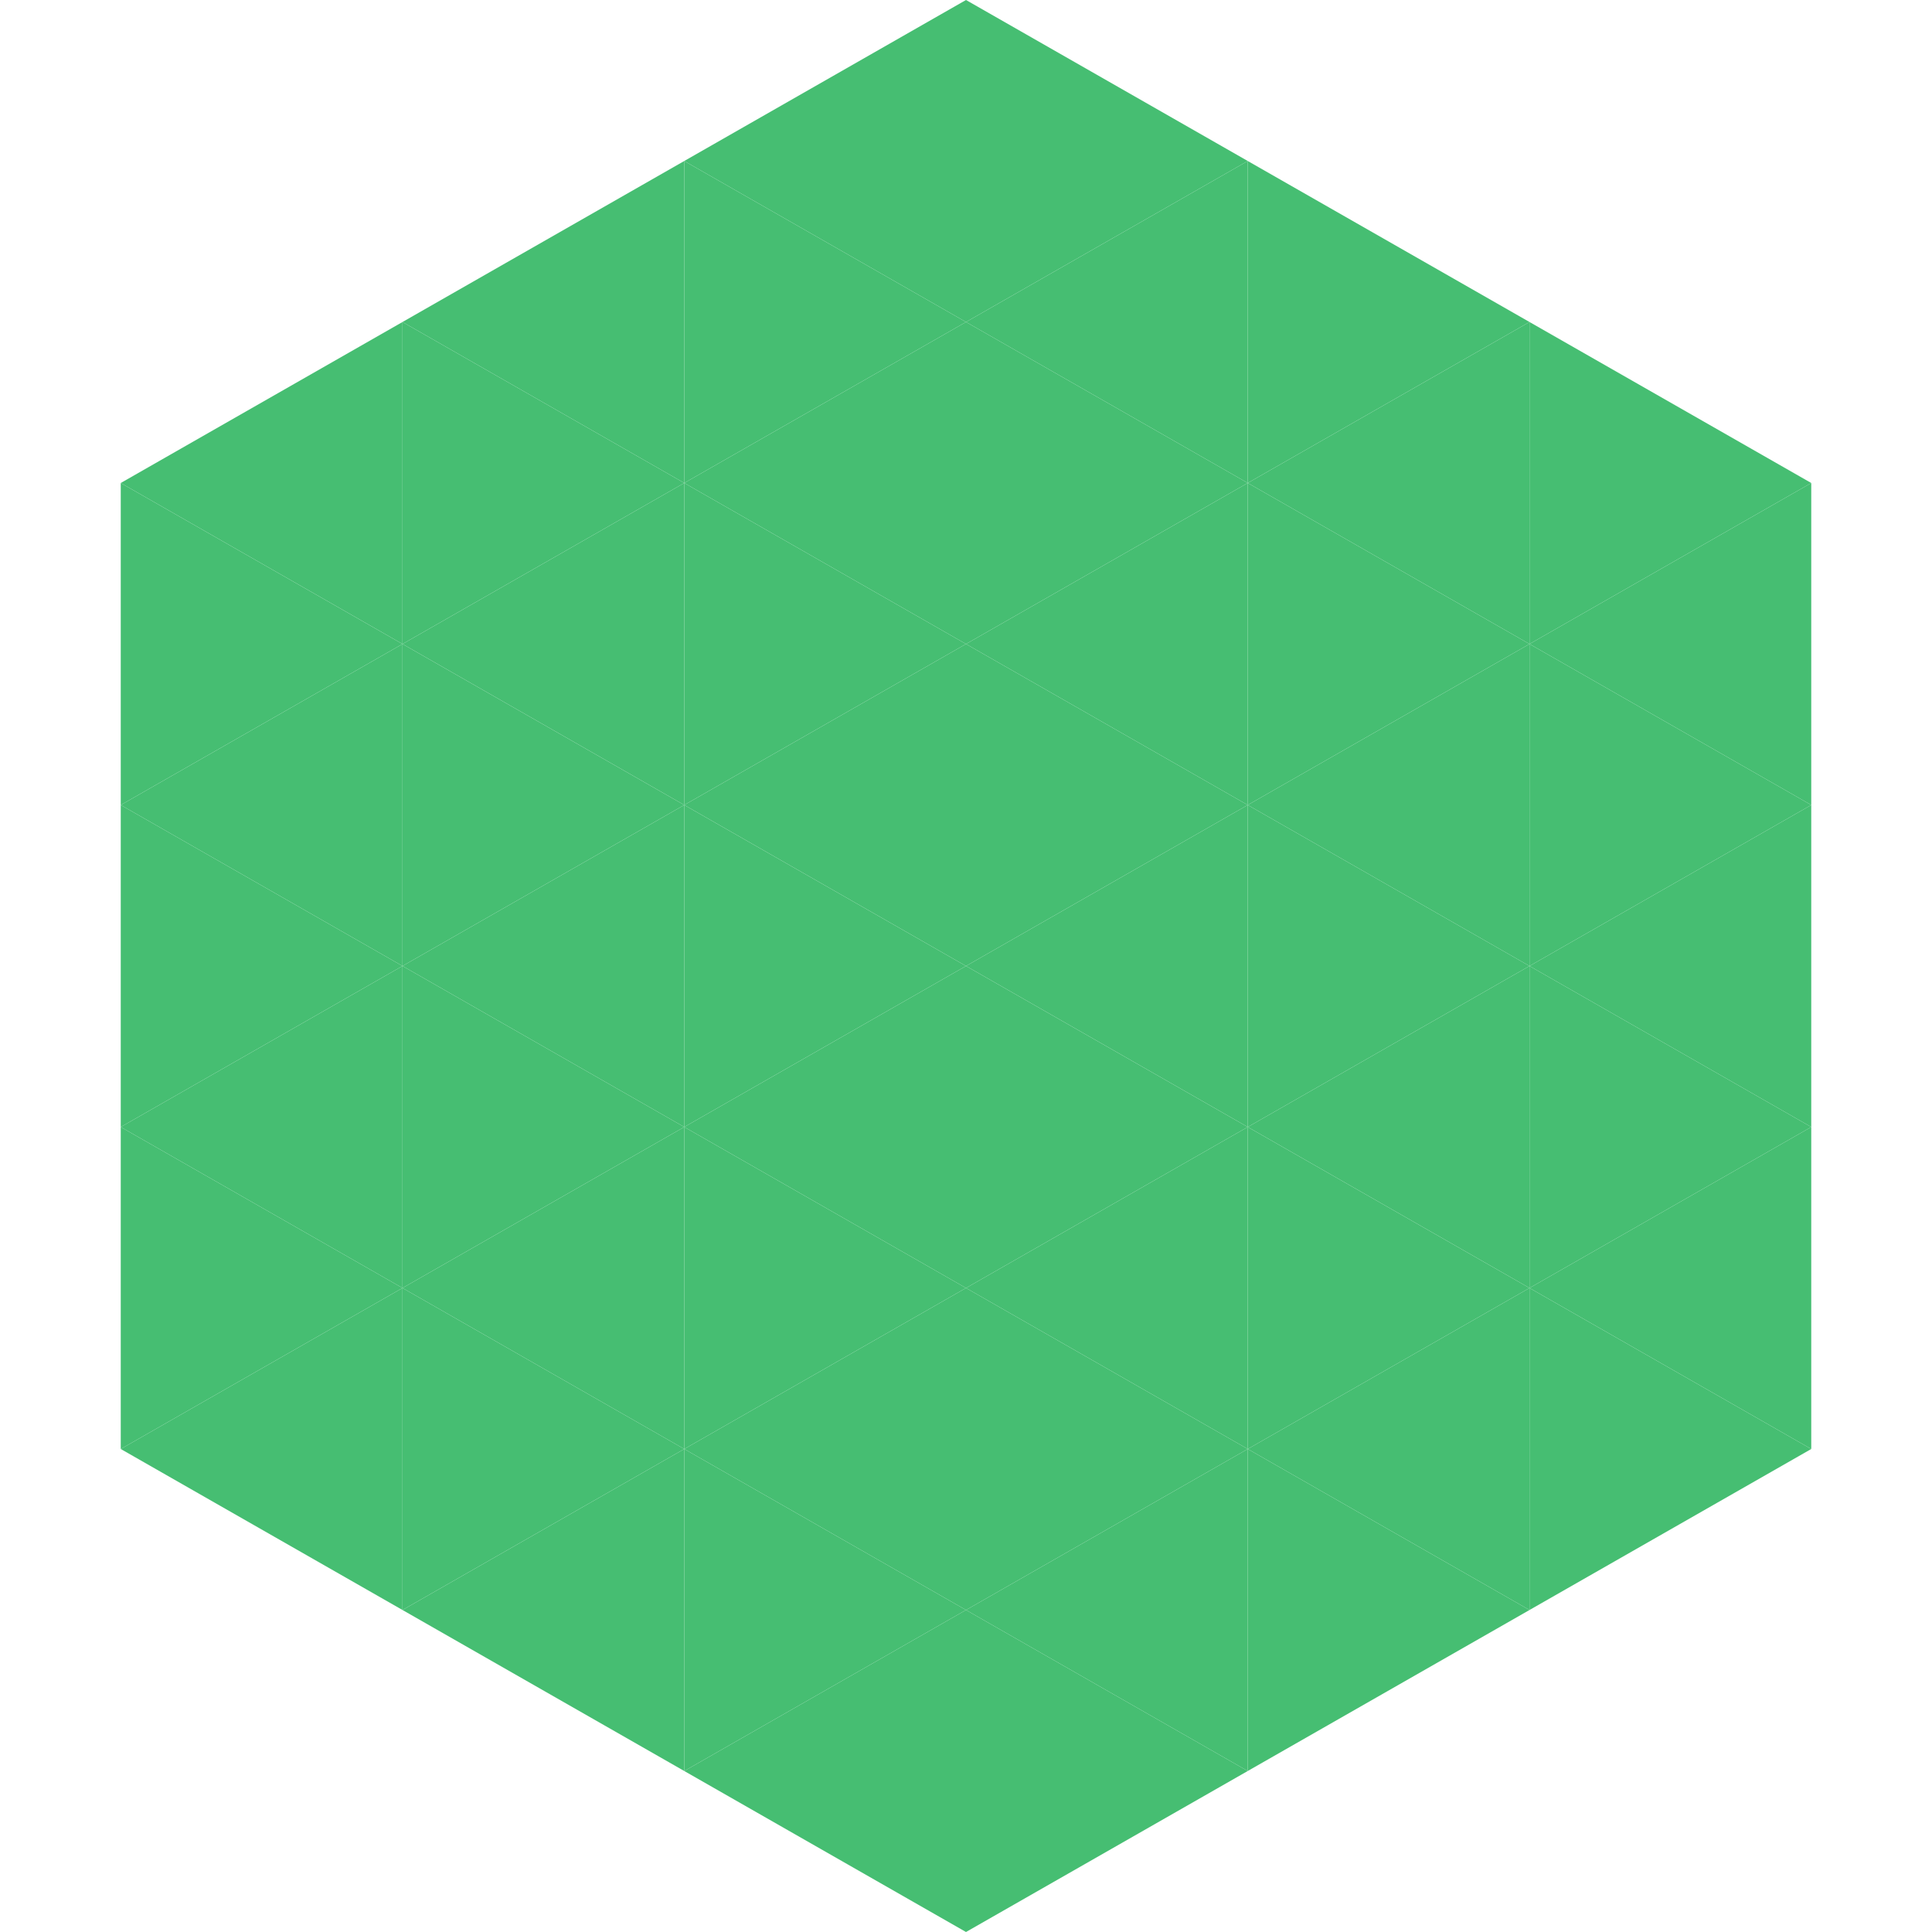
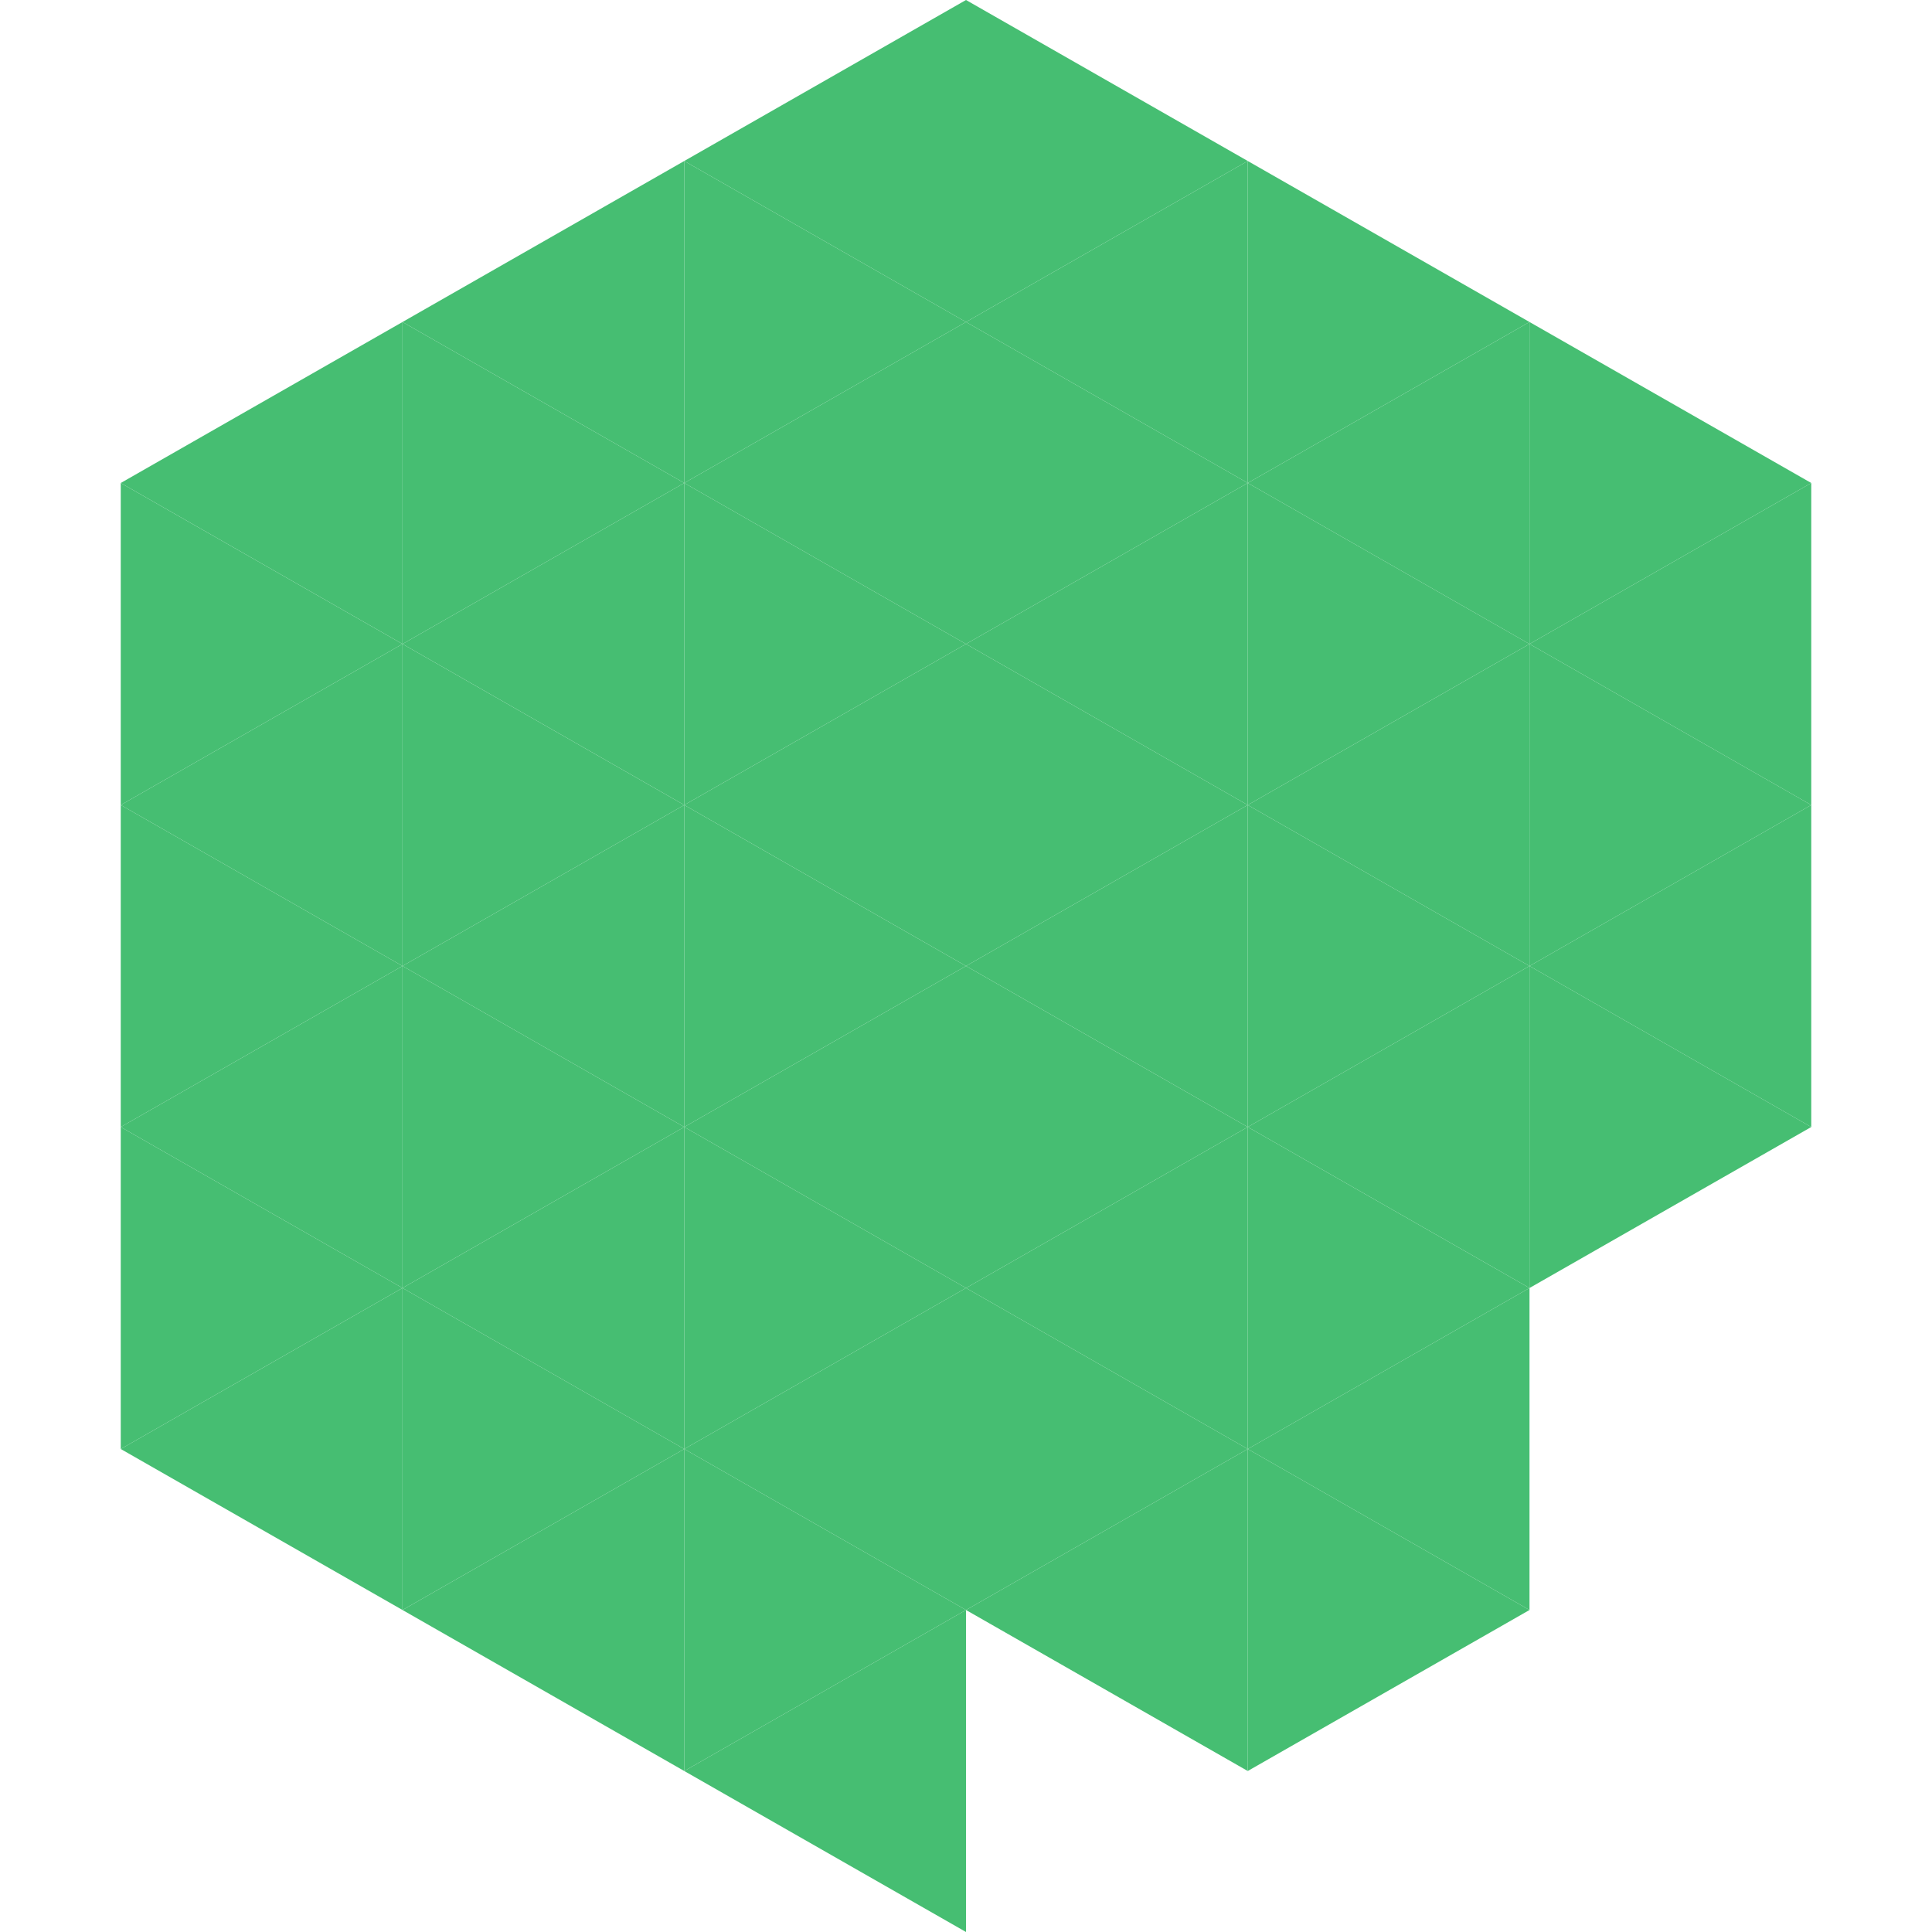
<svg xmlns="http://www.w3.org/2000/svg" width="240" height="240">
  <polygon points="50,40 15,60 50,80" style="fill:rgb(70,190,114)" />
  <polygon points="190,40 225,60 190,80" style="fill:rgb(70,190,114)" />
  <polygon points="15,60 50,80 15,100" style="fill:rgb(70,190,114)" />
  <polygon points="225,60 190,80 225,100" style="fill:rgb(70,190,114)" />
  <polygon points="50,80 15,100 50,120" style="fill:rgb(70,190,114)" />
  <polygon points="190,80 225,100 190,120" style="fill:rgb(70,190,114)" />
  <polygon points="15,100 50,120 15,140" style="fill:rgb(70,190,114)" />
  <polygon points="225,100 190,120 225,140" style="fill:rgb(70,190,114)" />
  <polygon points="50,120 15,140 50,160" style="fill:rgb(70,190,114)" />
  <polygon points="190,120 225,140 190,160" style="fill:rgb(70,190,114)" />
  <polygon points="15,140 50,160 15,180" style="fill:rgb(70,190,114)" />
-   <polygon points="225,140 190,160 225,180" style="fill:rgb(70,190,114)" />
  <polygon points="50,160 15,180 50,200" style="fill:rgb(70,190,114)" />
-   <polygon points="190,160 225,180 190,200" style="fill:rgb(70,190,114)" />
  <polygon points="15,180 50,200 15,220" style="fill:rgb(255,255,255); fill-opacity:0" />
  <polygon points="225,180 190,200 225,220" style="fill:rgb(255,255,255); fill-opacity:0" />
  <polygon points="50,0 85,20 50,40" style="fill:rgb(255,255,255); fill-opacity:0" />
  <polygon points="190,0 155,20 190,40" style="fill:rgb(255,255,255); fill-opacity:0" />
  <polygon points="85,20 50,40 85,60" style="fill:rgb(70,190,114)" />
  <polygon points="155,20 190,40 155,60" style="fill:rgb(70,190,114)" />
  <polygon points="50,40 85,60 50,80" style="fill:rgb(70,190,114)" />
  <polygon points="190,40 155,60 190,80" style="fill:rgb(70,190,114)" />
  <polygon points="85,60 50,80 85,100" style="fill:rgb(70,190,114)" />
  <polygon points="155,60 190,80 155,100" style="fill:rgb(70,190,114)" />
  <polygon points="50,80 85,100 50,120" style="fill:rgb(70,190,114)" />
  <polygon points="190,80 155,100 190,120" style="fill:rgb(70,190,114)" />
  <polygon points="85,100 50,120 85,140" style="fill:rgb(70,190,114)" />
  <polygon points="155,100 190,120 155,140" style="fill:rgb(70,190,114)" />
  <polygon points="50,120 85,140 50,160" style="fill:rgb(70,190,114)" />
  <polygon points="190,120 155,140 190,160" style="fill:rgb(70,190,114)" />
  <polygon points="85,140 50,160 85,180" style="fill:rgb(70,190,114)" />
  <polygon points="155,140 190,160 155,180" style="fill:rgb(70,190,114)" />
  <polygon points="50,160 85,180 50,200" style="fill:rgb(70,190,114)" />
  <polygon points="190,160 155,180 190,200" style="fill:rgb(70,190,114)" />
  <polygon points="85,180 50,200 85,220" style="fill:rgb(70,190,114)" />
  <polygon points="155,180 190,200 155,220" style="fill:rgb(70,190,114)" />
  <polygon points="120,0 85,20 120,40" style="fill:rgb(70,190,114)" />
  <polygon points="120,0 155,20 120,40" style="fill:rgb(70,190,114)" />
  <polygon points="85,20 120,40 85,60" style="fill:rgb(70,190,114)" />
  <polygon points="155,20 120,40 155,60" style="fill:rgb(70,190,114)" />
  <polygon points="120,40 85,60 120,80" style="fill:rgb(70,190,114)" />
  <polygon points="120,40 155,60 120,80" style="fill:rgb(70,190,114)" />
  <polygon points="85,60 120,80 85,100" style="fill:rgb(70,190,114)" />
  <polygon points="155,60 120,80 155,100" style="fill:rgb(70,190,114)" />
  <polygon points="120,80 85,100 120,120" style="fill:rgb(70,190,114)" />
  <polygon points="120,80 155,100 120,120" style="fill:rgb(70,190,114)" />
  <polygon points="85,100 120,120 85,140" style="fill:rgb(70,190,114)" />
  <polygon points="155,100 120,120 155,140" style="fill:rgb(70,190,114)" />
  <polygon points="120,120 85,140 120,160" style="fill:rgb(70,190,114)" />
  <polygon points="120,120 155,140 120,160" style="fill:rgb(70,190,114)" />
  <polygon points="85,140 120,160 85,180" style="fill:rgb(70,190,114)" />
  <polygon points="155,140 120,160 155,180" style="fill:rgb(70,190,114)" />
  <polygon points="120,160 85,180 120,200" style="fill:rgb(70,190,114)" />
  <polygon points="120,160 155,180 120,200" style="fill:rgb(70,190,114)" />
  <polygon points="85,180 120,200 85,220" style="fill:rgb(70,190,114)" />
  <polygon points="155,180 120,200 155,220" style="fill:rgb(70,190,114)" />
  <polygon points="120,200 85,220 120,240" style="fill:rgb(70,190,114)" />
-   <polygon points="120,200 155,220 120,240" style="fill:rgb(70,190,114)" />
  <polygon points="85,220 120,240 85,260" style="fill:rgb(255,255,255); fill-opacity:0" />
  <polygon points="155,220 120,240 155,260" style="fill:rgb(255,255,255); fill-opacity:0" />
</svg>